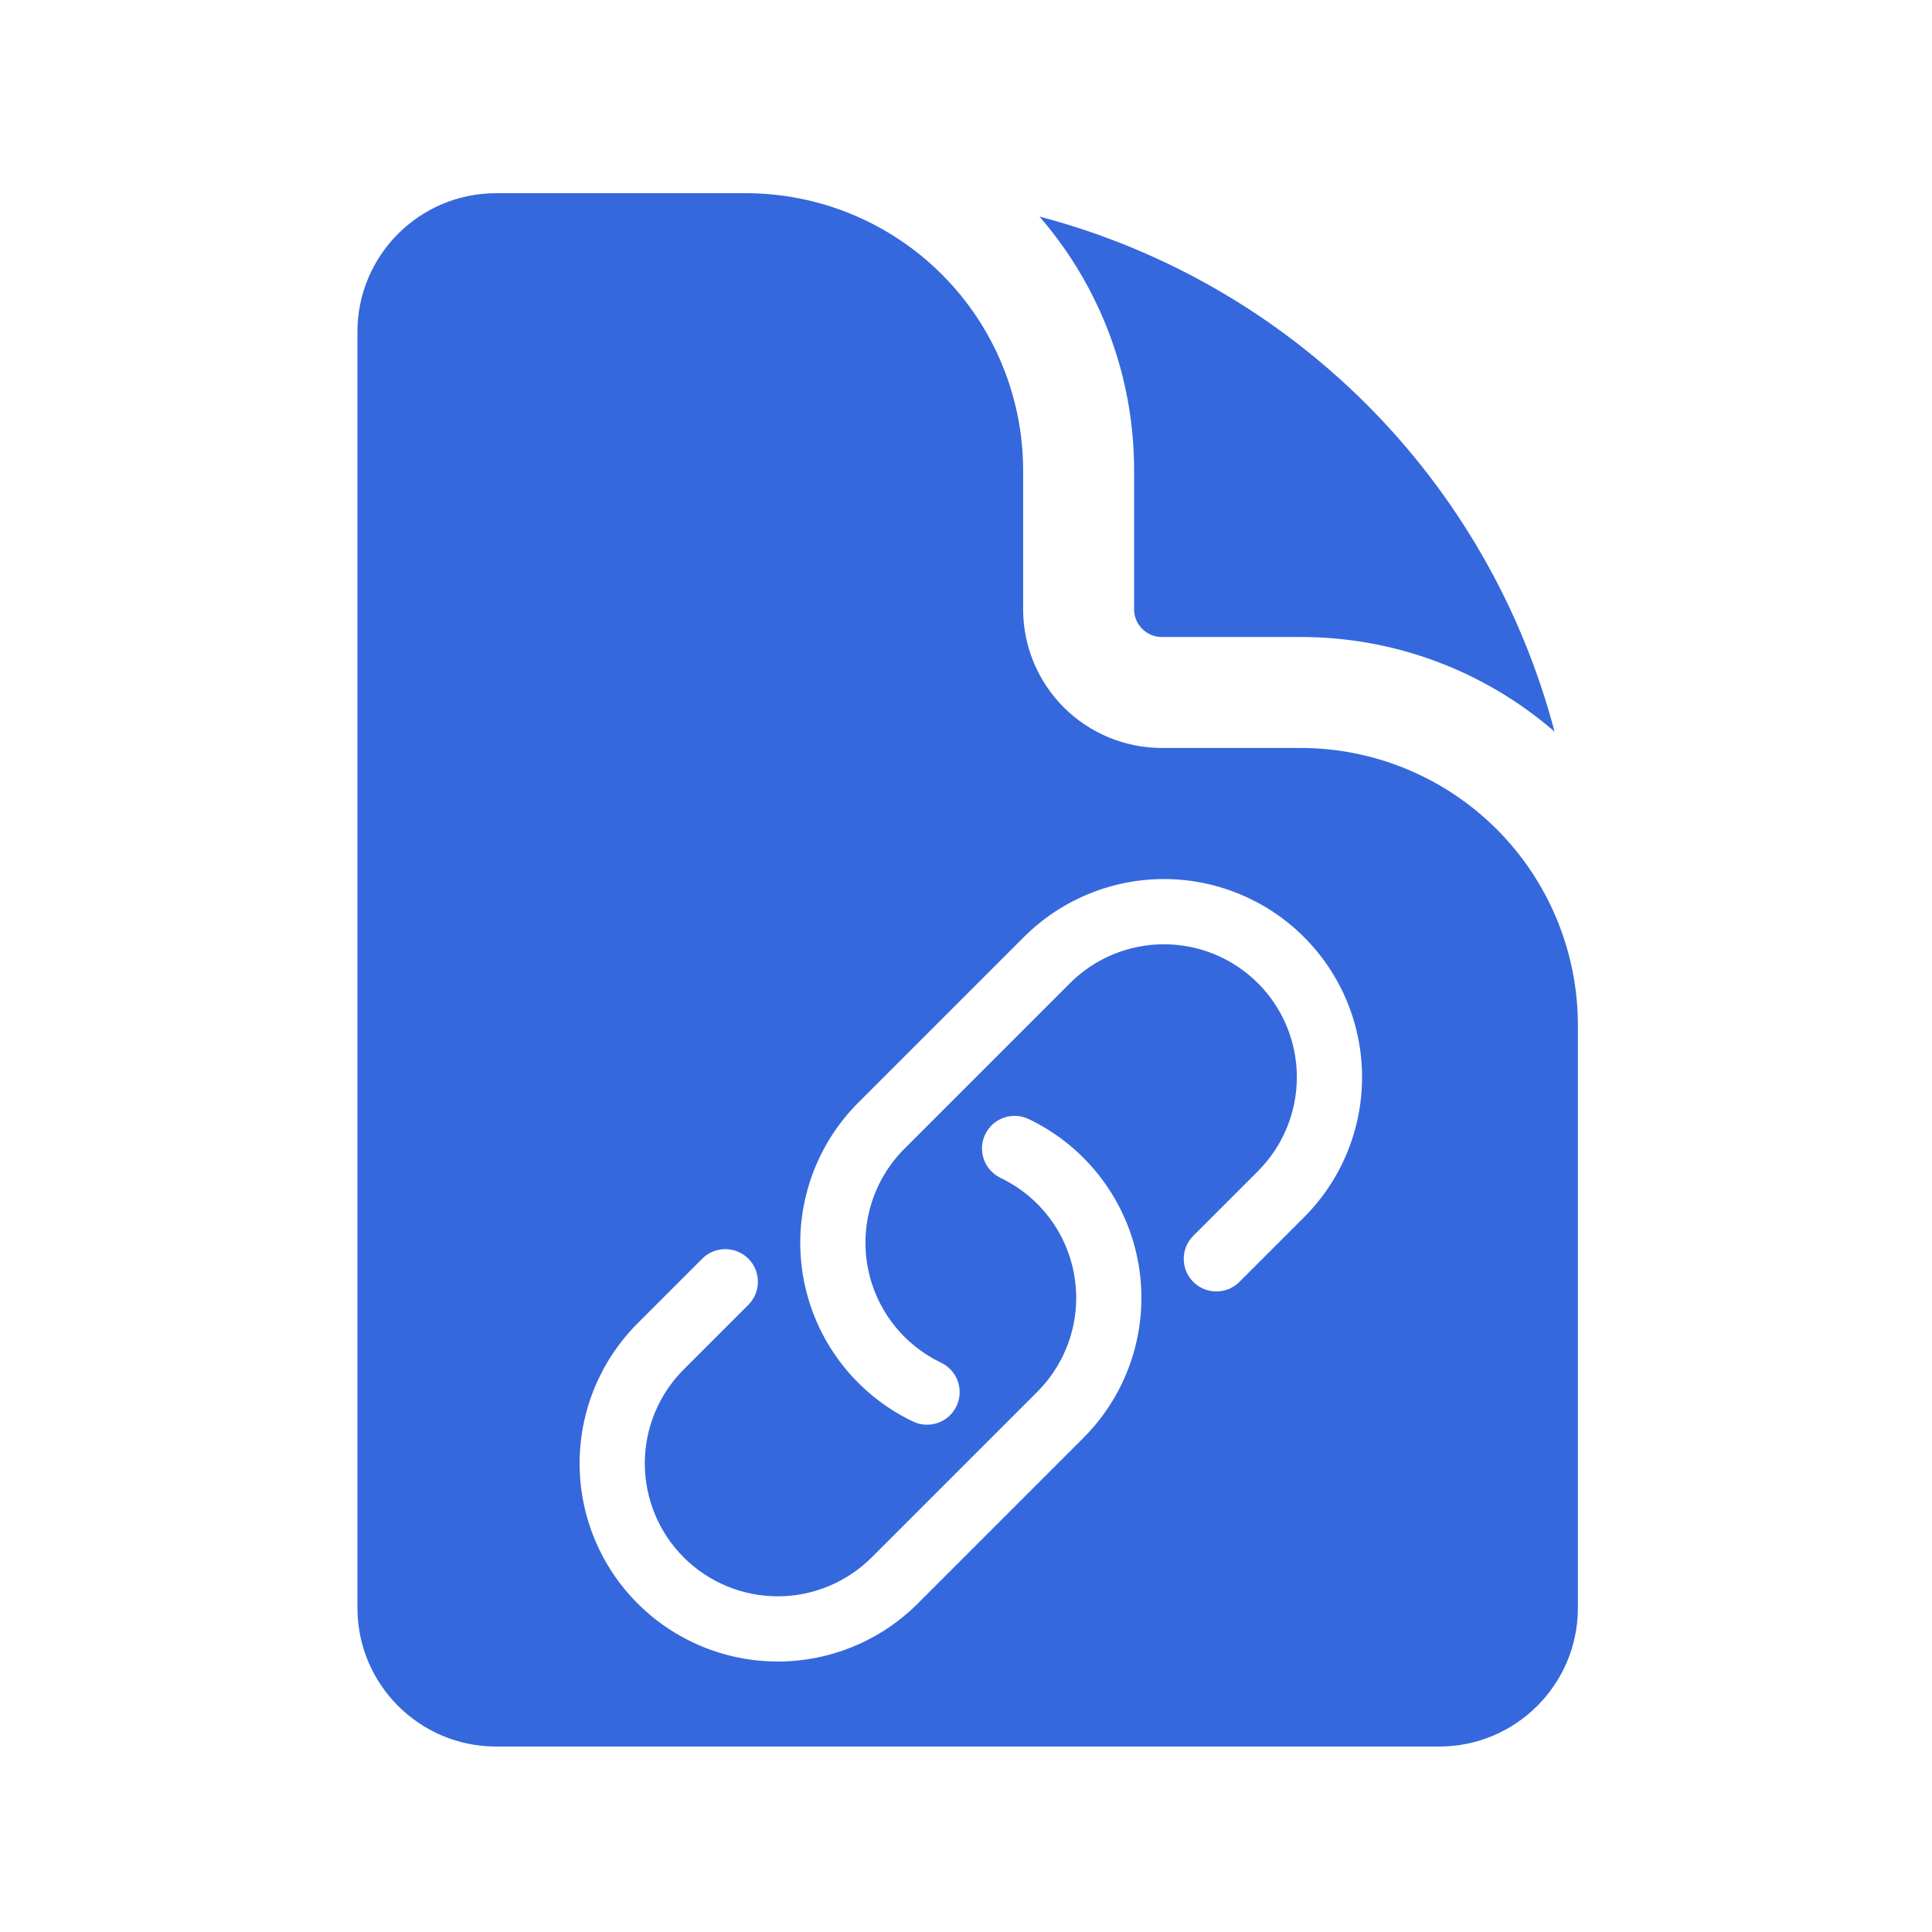
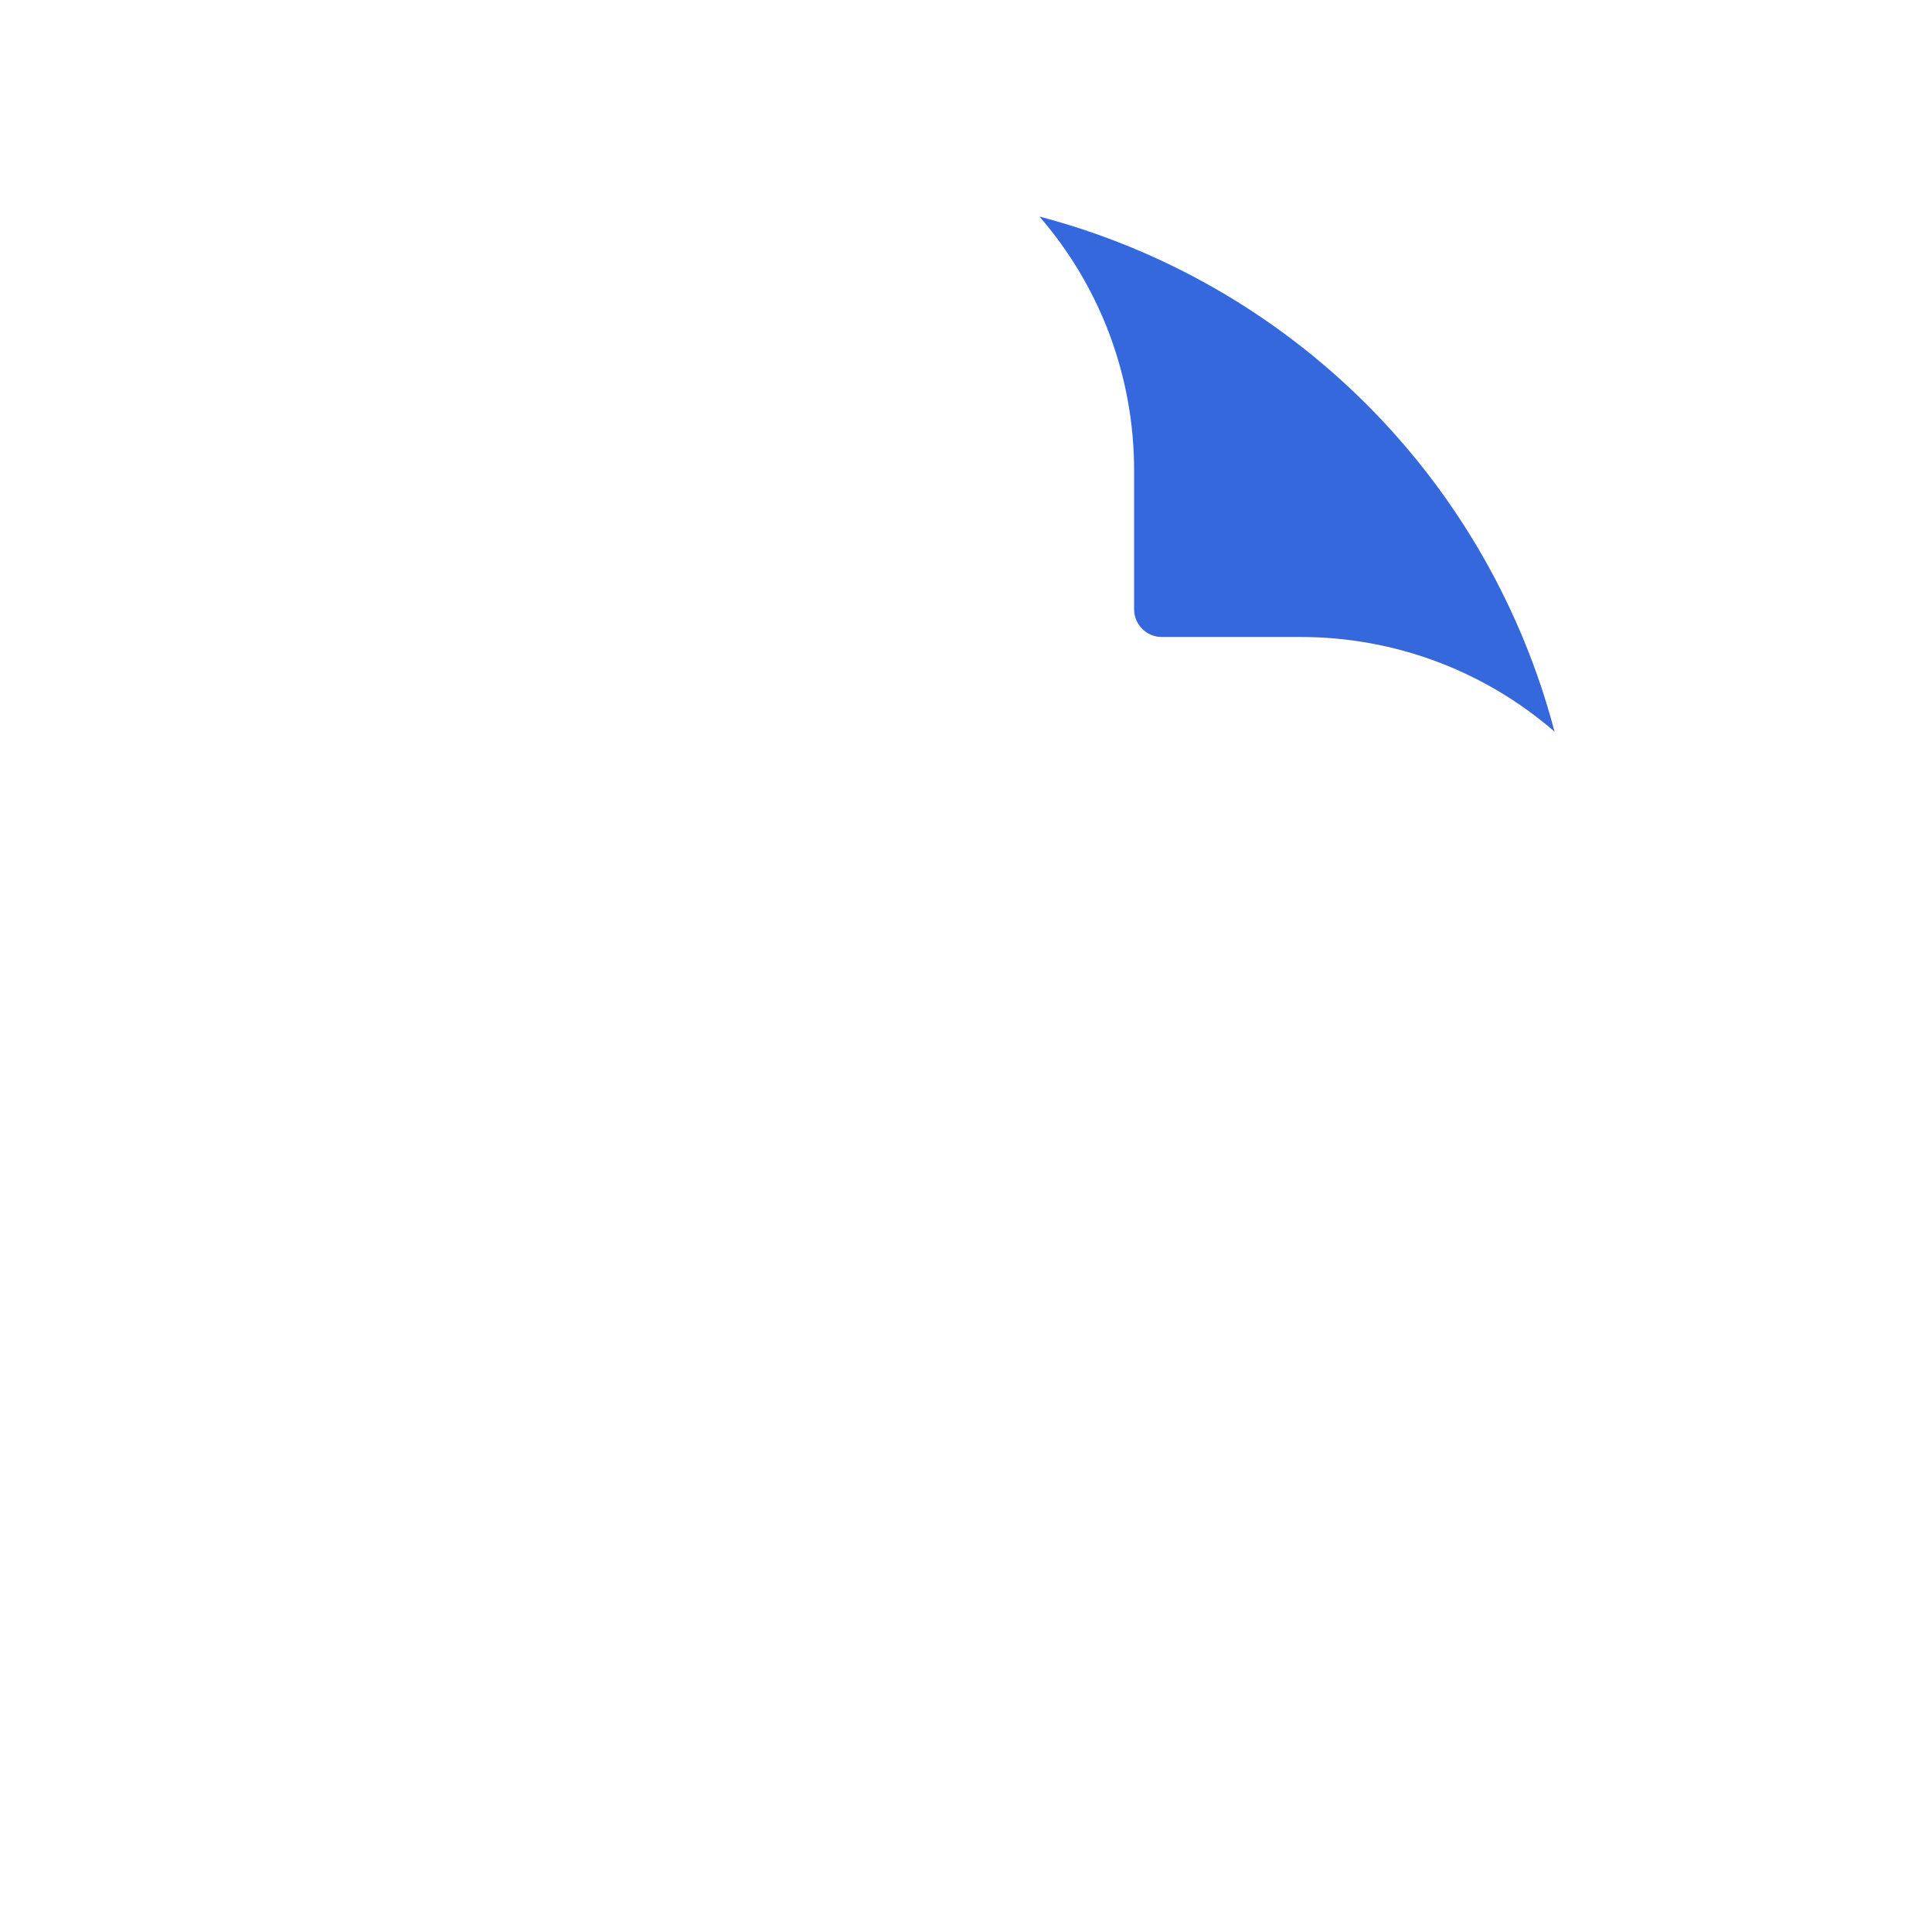
<svg xmlns="http://www.w3.org/2000/svg" width="200" height="200" viewBox="0 0 200 200" fill="none">
  <path d="M107.607 22.42C113.936 29.717 117.414 39.055 117.401 48.715V63.072C117.401 64.657 118.687 65.943 120.272 65.943H134.629C144.288 65.93 153.627 69.408 160.924 75.737C157.555 62.924 150.844 51.236 141.476 41.868C132.108 32.5 120.42 25.789 107.607 22.42Z" fill="#3568DC" />
-   <path d="M77.2 20C84.816 20 92.12 23.025 97.505 28.41C102.89 33.795 105.915 41.099 105.915 48.715V63.071C105.915 66.879 107.428 70.531 110.12 73.224C112.813 75.916 116.465 77.429 120.272 77.429H134.629C142.244 77.429 149.549 80.454 154.934 85.839C160.319 91.224 163.344 98.528 163.344 106.144V166.444C163.344 174.369 156.911 180.801 148.986 180.801H51.357C43.432 180.801 37 174.369 37 166.444V34.357C37 26.432 43.425 20 51.357 20H77.2ZM106.326 115.772C104.678 115.086 102.763 115.805 101.985 117.435C101.207 119.064 101.853 121.006 103.423 121.855L103.577 121.935L103.946 122.118C105.778 123.061 107.378 124.404 108.623 126.051C109.951 127.807 110.838 129.856 111.21 132.026C111.582 134.196 111.428 136.424 110.761 138.522C110.093 140.62 108.932 142.528 107.375 144.084L90.239 161.22C87.659 163.8 84.159 165.25 80.51 165.25C76.861 165.25 73.361 163.8 70.78 161.22C68.2 158.639 66.75 155.14 66.75 151.49C66.75 147.841 68.2 144.341 70.78 141.761L77.471 135.07C78.788 133.752 78.788 131.616 77.471 130.298C76.153 128.98 74.015 128.98 72.697 130.298L66.008 136.987C62.161 140.834 60 146.051 60 151.49C60 156.93 62.161 162.147 66.008 165.993C69.854 169.839 75.07 172 80.51 172C85.949 172 91.166 169.839 95.013 165.993L112.146 148.858V148.857C114.467 146.538 116.199 143.695 117.193 140.568C118.188 137.441 118.418 134.12 117.863 130.886C117.309 127.651 115.986 124.597 114.006 121.979C112.088 119.444 109.608 117.389 106.762 115.978L106.485 115.844L106.326 115.772ZM120.49 91C115.051 91 109.834 93.162 105.987 97.008L88.853 114.141C86.532 116.46 84.802 119.304 83.807 122.432C82.812 125.559 82.582 128.88 83.137 132.114C83.691 135.349 85.014 138.403 86.994 141.021C88.974 143.638 91.553 145.742 94.515 147.156C96.197 147.959 98.212 147.247 99.015 145.565C99.818 143.883 99.105 141.869 97.423 141.065C95.436 140.117 93.705 138.705 92.377 136.949C91.049 135.193 90.162 133.144 89.79 130.974C89.418 128.804 89.572 126.576 90.239 124.478C90.907 122.38 92.068 120.472 93.625 118.916L110.761 101.78C113.341 99.2 116.841 97.75 120.49 97.75C124.14 97.75 127.639 99.2 130.22 101.78C132.8 104.361 134.25 107.86 134.25 111.51C134.25 115.159 132.8 118.659 130.22 121.239L123.529 127.93C122.212 129.248 122.212 131.384 123.529 132.702C124.847 134.02 126.985 134.02 128.303 132.702L134.993 126.013C138.839 122.166 141 116.949 141 111.51C141 106.071 138.839 100.854 134.993 97.008C131.147 93.162 125.93 91 120.49 91Z" fill="#3568DC" />
</svg>